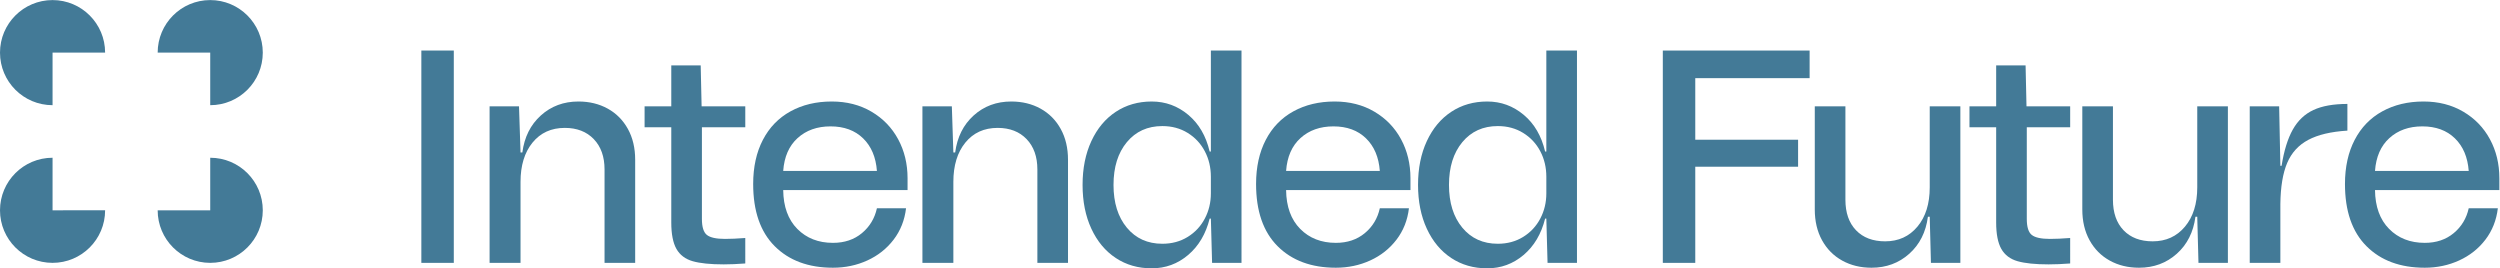
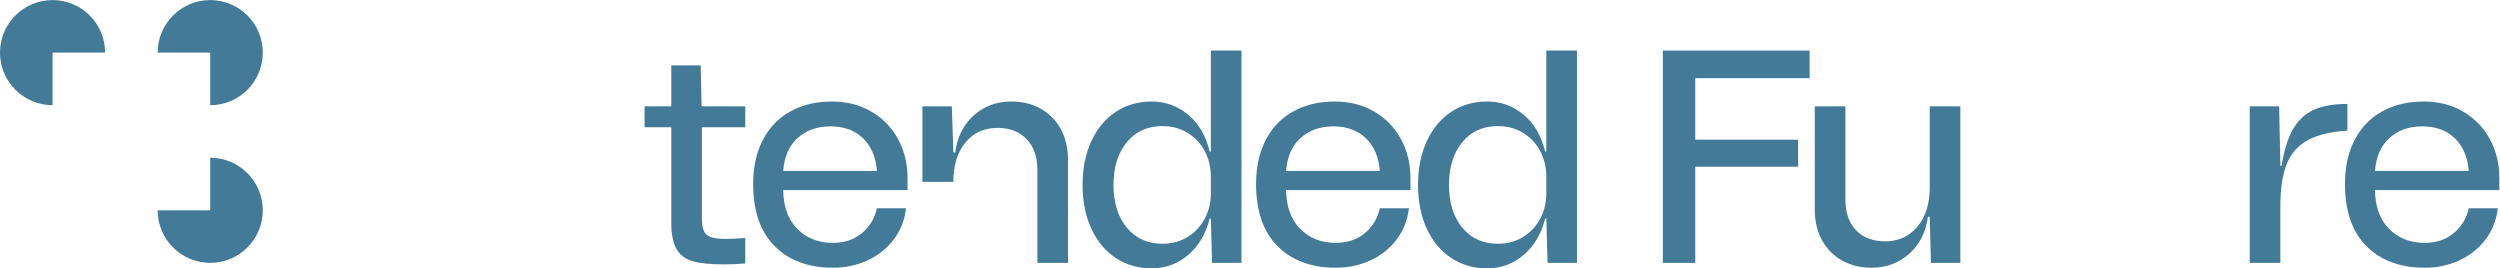
<svg xmlns="http://www.w3.org/2000/svg" viewBox="0 0 765 82.107" height="82.107" width="765" xml:space="preserve" id="svg2" version="1.1">
  <defs id="defs6" />
  <g transform="matrix(1.333,0,0,-1.333,0,82.107)" id="g10">
    <g transform="scale(0.1)" id="g12">
-       <path id="path14" style="fill:#437a97;fill-opacity:1;fill-rule:nonzero;stroke:none" d="m 967.238,499.91 h 74.502 V 12.527 H 967.238 V 499.91" />
-       <path id="path16" style="fill:#437a97;fill-opacity:1;fill-rule:nonzero;stroke:none" d="m 1441.39,319.926 c 11.14,-20.192 16.71,-43.742 16.71,-70.668 V 12.527 h -70.32 V 226.973 c 0,29.25 -8.24,52.453 -24.72,69.629 -16.48,17.175 -38.64,25.761 -66.49,25.761 -31.1,0 -55.82,-11.254 -74.15,-33.769 -18.34,-22.508 -27.5,-52.567 -27.5,-90.164 V 12.527 h -71.03 V 371.797 h 67.54 l 3.49,-105.828 h 4.17 c 4.64,35.277 18.8,63.594 42.48,84.945 23.67,21.348 52.45,32.027 86.33,32.027 25.07,0 47.46,-5.457 67.19,-16.363 19.73,-10.91 35.16,-26.461 46.3,-46.652" />
      <path id="path18" style="fill:#437a97;fill-opacity:1;fill-rule:nonzero;stroke:none" d="m 1611.29,323.754 v -210.27 c 0,-18.562 3.83,-30.867 11.49,-36.902 7.66,-6.035 21.47,-9.055 41.43,-9.055 12.99,0 28.54,0.707 46.64,2.09 V 11.133 c -18.1,-1.387 -34.58,-2.078 -49.43,-2.078 -30.64,0 -54.42,2.43 -71.37,7.305 -16.94,4.871 -29.35,14.277 -37.24,28.203 -7.89,13.914 -11.84,34.109 -11.84,60.566 v 218.625 h -61.27 v 48.043 h 61.27 v 94 h 67.53 l 2.09,-94 h 100.26 v -48.043 h -99.56" />
      <path id="path20" style="fill:#437a97;fill-opacity:1;fill-rule:nonzero;stroke:none" d="m 1797.9,223.496 h 215.14 c -2.32,31.563 -12.88,56.516 -31.68,74.844 -18.8,18.34 -43.74,27.504 -74.85,27.504 -30.63,0 -55.81,-8.934 -75.54,-26.813 -19.73,-17.871 -30.75,-43.047 -33.07,-75.535 z m 0,-43.867 c 0.46,-38.066 11.25,-67.774 32.37,-89.121 21.12,-21.348 48.4,-32.031 81.81,-32.031 26.46,0 48.63,7.43 66.5,22.285 17.87,14.852 29.36,33.886 34.46,57.09 h 66.84 c -3.25,-27.383 -12.76,-51.407 -28.54,-72.063 -15.78,-20.652 -35.86,-36.551 -60.23,-47.691 -24.37,-11.133 -50.71,-16.711 -79.03,-16.711 -56.16,0 -100.72,16.484 -133.68,49.434 -32.95,32.957 -49.43,80.539 -49.43,142.735 0,38.996 7.42,72.754 22.28,101.308 14.85,28.543 35.97,50.364 63.36,65.45 27.39,15.082 58.95,22.628 94.69,22.628 34.35,0 64.75,-7.777 91.21,-23.328 26.46,-15.55 46.88,-36.668 61.27,-63.363 14.39,-26.687 21.58,-56.516 21.58,-89.465 V 179.629 H 1797.9" />
-       <path id="path22" style="fill:#437a97;fill-opacity:1;fill-rule:nonzero;stroke:none" d="m 2434.98,319.926 c 11.14,-20.192 16.71,-43.742 16.71,-70.668 V 12.527 h -70.32 V 226.973 c 0,29.25 -8.24,52.453 -24.72,69.629 -16.48,17.175 -38.64,25.761 -66.49,25.761 -31.1,0 -55.82,-11.254 -74.15,-33.769 -18.34,-22.508 -27.5,-52.567 -27.5,-90.164 V 12.527 h -71.02 V 371.797 h 67.54 l 3.48,-105.828 h 4.17 c 4.65,35.277 18.8,63.594 42.48,84.945 23.67,21.348 52.45,32.027 86.33,32.027 25.07,0 47.46,-5.457 67.19,-16.363 19.73,-10.91 35.17,-26.461 46.3,-46.652" />
+       <path id="path22" style="fill:#437a97;fill-opacity:1;fill-rule:nonzero;stroke:none" d="m 2434.98,319.926 c 11.14,-20.192 16.71,-43.742 16.71,-70.668 V 12.527 h -70.32 V 226.973 c 0,29.25 -8.24,52.453 -24.72,69.629 -16.48,17.175 -38.64,25.761 -66.49,25.761 -31.1,0 -55.82,-11.254 -74.15,-33.769 -18.34,-22.508 -27.5,-52.567 -27.5,-90.164 h -71.02 V 371.797 h 67.54 l 3.48,-105.828 h 4.17 c 4.65,35.277 18.8,63.594 42.48,84.945 23.67,21.348 52.45,32.027 86.33,32.027 25.07,0 47.46,-5.457 67.19,-16.363 19.73,-10.91 35.17,-26.461 46.3,-46.652" />
      <path id="path24" style="fill:#437a97;fill-opacity:1;fill-rule:nonzero;stroke:none" d="m 2765.72,114.18 c 9.29,17.636 13.93,36.906 13.93,57.793 v 38.293 c 0,21.355 -4.64,40.847 -13.93,58.484 -9.28,17.637 -22.39,31.68 -39.33,42.125 -16.95,10.445 -36.33,15.668 -58.14,15.668 -33.89,0 -61.04,-12.301 -81.46,-36.902 -20.43,-24.602 -30.64,-57.325 -30.64,-98.176 0,-40.852 10.21,-73.574 30.64,-98.176 20.42,-24.598 47.57,-36.902 81.46,-36.902 21.81,0 41.19,5.223 58.14,15.676 16.94,10.438 30.05,24.48 39.33,42.117 z m 84.25,385.73 V 12.527 h -67.54 l -2.78,101.653 h -2.79 C 2768.05,78.906 2751.57,51.055 2727.43,30.637 2703.29,10.203 2675.44,0 2643.88,0 c -31.1,0 -58.6,7.891 -82.51,23.672 -23.91,15.781 -42.59,38.176 -56.05,67.188 -13.46,29.004 -20.19,62.539 -20.19,100.606 0,38.066 6.73,71.601 20.19,100.605 13.46,29.02 32.14,51.414 56.05,67.2 23.91,15.781 51.41,23.671 82.51,23.671 31.56,0 59.53,-10.214 83.9,-30.636 24.37,-20.426 40.73,-48.504 49.08,-84.246 h 2.79 V 499.91 h 70.32" />
      <path id="path26" style="fill:#437a97;fill-opacity:1;fill-rule:nonzero;stroke:none" d="m 2952.33,223.496 h 215.15 c -2.33,31.563 -12.88,56.516 -31.68,74.844 -18.8,18.34 -43.75,27.504 -74.84,27.504 -30.64,0 -55.82,-8.934 -75.55,-26.813 -19.73,-17.871 -30.75,-43.047 -33.08,-75.535 z m 0,-43.867 c 0.47,-38.066 11.26,-67.774 32.39,-89.121 21.11,-21.348 48.38,-32.031 81.8,-32.031 26.46,0 48.62,7.43 66.5,22.285 17.87,14.852 29.35,33.886 34.46,57.09 h 66.84 c -3.25,-27.383 -12.76,-51.407 -28.55,-72.063 -15.78,-20.652 -35.85,-36.551 -60.22,-47.691 -24.37,-11.133 -50.72,-16.711 -79.03,-16.711 -56.16,0 -100.72,16.484 -133.68,49.434 -32.96,32.957 -49.43,80.539 -49.43,142.735 0,38.996 7.42,72.754 22.28,101.308 14.85,28.543 35.97,50.364 63.36,65.45 27.38,15.082 58.95,22.628 94.69,22.628 34.34,0 64.74,-7.777 91.21,-23.328 26.45,-15.55 46.87,-36.668 61.27,-63.363 14.38,-26.687 21.58,-56.516 21.58,-89.465 v -27.156 h -285.47" />
      <path id="path28" style="fill:#437a97;fill-opacity:1;fill-rule:nonzero;stroke:none" d="m 3535.81,114.18 c 9.29,17.636 13.92,36.906 13.92,57.793 v 38.293 c 0,21.355 -4.63,40.847 -13.92,58.484 -9.28,17.637 -22.39,31.68 -39.34,42.125 -16.94,10.445 -36.32,15.668 -58.13,15.668 -33.89,0 -61.05,-12.301 -81.47,-36.902 -20.43,-24.602 -30.63,-57.325 -30.63,-98.176 0,-40.852 10.2,-73.574 30.63,-98.176 20.42,-24.598 47.58,-36.902 81.47,-36.902 21.81,0 41.19,5.223 58.13,15.676 16.95,10.438 30.06,24.48 39.34,42.117 z m 84.25,385.73 V 12.527 h -67.54 l -2.79,101.653 h -2.78 C 3538.13,78.906 3521.65,51.055 3497.52,30.637 3473.38,10.203 3445.53,0 3413.96,0 c -31.09,0 -58.6,7.891 -82.5,23.672 -23.9,15.781 -42.58,38.176 -56.05,67.188 -13.46,29.004 -20.19,62.539 -20.19,100.606 0,38.066 6.73,71.601 20.19,100.605 13.47,29.02 32.15,51.414 56.05,67.2 23.9,15.781 51.41,23.671 82.5,23.671 31.57,0 59.53,-10.214 83.9,-30.636 24.37,-20.426 40.73,-48.504 49.09,-84.246 h 2.78 V 499.91 h 70.33" />
      <path id="path30" style="fill:#437a97;fill-opacity:1;fill-rule:nonzero;stroke:none" d="M 4154.11,436.555 H 3891.62 V 295.203 h 236.03 V 233.242 H 3891.62 V 12.527 h -74.5 V 499.91 h 336.99 v -63.355" />
      <path id="path32" style="fill:#437a97;fill-opacity:1;fill-rule:nonzero;stroke:none" d="M 4500.15,371.797 V 12.527 h -67.53 l -2.79,105.832 h -4.18 c -4.64,-35.273 -18.91,-63.593 -42.81,-84.941 -23.91,-21.355 -52.8,-32.031 -86.69,-32.031 -25.07,0 -47.46,5.461 -67.19,16.367 -19.72,10.906 -35.16,26.457 -46.3,46.641 -11.14,20.195 -16.7,43.751 -16.7,70.675 v 236.727 h 70.32 V 157.355 c 0,-29.707 8.11,-53.039 24.36,-69.984 16.25,-16.941 38.53,-25.406 66.85,-25.406 30.63,0 55.35,11.25 74.15,33.77 18.8,22.508 28.19,52.567 28.19,90.164 v 185.899 h 70.32" />
-       <path id="path34" style="fill:#437a97;fill-opacity:1;fill-rule:nonzero;stroke:none" d="m 4652.65,323.754 v -210.27 c 0,-18.562 3.83,-30.867 11.5,-36.902 7.65,-6.035 21.46,-9.055 41.42,-9.055 13,0 28.55,0.707 46.65,2.09 V 11.133 c -18.1,-1.387 -34.58,-2.078 -49.43,-2.078 -30.63,0 -54.42,2.43 -71.37,7.305 -16.94,4.871 -29.36,14.277 -37.25,28.203 -7.89,13.914 -11.84,34.109 -11.84,60.566 v 218.625 h -61.27 v 48.043 h 61.27 v 94 h 67.54 l 2.09,-94 h 100.26 v -48.043 h -99.57" />
-       <path id="path36" style="fill:#437a97;fill-opacity:1;fill-rule:nonzero;stroke:none" d="M 5114.29,371.797 V 12.527 h -67.54 l -2.79,105.832 h -4.18 c -4.64,-35.273 -18.91,-63.593 -42.81,-84.941 -23.91,-21.355 -52.8,-32.031 -86.69,-32.031 -25.07,0 -47.46,5.461 -67.19,16.367 -19.72,10.906 -35.15,26.457 -46.29,46.641 -11.15,20.195 -16.71,43.751 -16.71,70.675 v 236.727 h 70.32 V 157.355 c 0,-29.707 8.11,-53.039 24.36,-69.984 16.25,-16.941 38.53,-25.406 66.84,-25.406 30.64,0 55.36,11.25 74.16,33.77 18.8,22.508 28.19,52.567 28.19,90.164 v 185.899 h 70.33" />
      <path id="path38" style="fill:#437a97;fill-opacity:1;fill-rule:nonzero;stroke:none" d="m 5263.3,318.535 c 11.6,20.656 27.38,35.625 47.34,44.906 19.96,9.286 45.96,13.926 77.98,13.926 v -61.269 c -37.6,-2.321 -67.54,-9.399 -89.81,-21.235 -22.29,-11.836 -38.41,-29.48 -48.39,-52.918 -9.98,-23.437 -15.21,-54.882 -15.67,-94.347 V 12.527 h -70.32 V 371.797 h 67.53 l 2.79,-136.465 h 2.79 c 5.56,34.816 14.15,62.551 25.76,83.203" />
      <path id="path40" style="fill:#437a97;fill-opacity:1;fill-rule:nonzero;stroke:none" d="m 5451.99,223.496 h 215.15 c -2.33,31.563 -12.88,56.516 -31.68,74.844 -18.8,18.34 -43.75,27.504 -74.86,27.504 -30.63,0 -55.81,-8.934 -75.53,-26.813 -19.74,-17.871 -30.76,-43.047 -33.08,-75.535 z m 0,-43.867 c 0.46,-38.066 11.26,-67.774 32.37,-89.121 21.13,-21.348 48.39,-32.031 81.82,-32.031 26.46,0 48.61,7.43 66.48,22.285 17.88,14.852 29.37,33.886 34.48,57.09 h 66.83 c -3.25,-27.383 -12.76,-51.407 -28.54,-72.063 -15.78,-20.652 -35.86,-36.551 -60.23,-47.691 -24.37,-11.133 -50.71,-16.711 -79.02,-16.711 -56.17,0 -100.73,16.484 -133.68,49.434 -32.96,32.957 -49.44,80.539 -49.44,142.735 0,38.996 7.43,72.754 22.28,101.308 14.85,28.543 35.98,50.364 63.36,65.45 27.38,15.082 58.94,22.628 94.69,22.628 34.35,0 64.75,-7.777 91.21,-23.328 26.46,-15.55 46.88,-36.668 61.27,-63.363 14.39,-26.687 21.59,-56.516 21.59,-89.465 v -27.156 h -285.47" />
      <path id="path42" style="fill:#437a97;fill-opacity:1;fill-rule:nonzero;stroke:none" d="m 241.297,495.141 c 0,66.632 -54.016,120.648 -120.649,120.648 C 54.016,615.789 0,561.773 0,495.141 0,428.508 54.016,374.492 120.648,374.492 v 120.649 h 120.649" />
      <path id="path44" style="fill:#437a97;fill-opacity:1;fill-rule:nonzero;stroke:none" d="m 482.59,374.492 c 66.633,0 120.648,54.016 120.648,120.649 0,66.632 -54.015,120.648 -120.648,120.648 -66.629,0 -120.649,-54.016 -120.649,-120.648 H 482.59 V 374.492" />
-       <path id="path46" style="fill:#437a97;fill-opacity:1;fill-rule:nonzero;stroke:none" d="M 120.648,253.844 C 54.016,253.844 0,199.832 0,133.199 0,66.566 54.016,12.551 120.648,12.551 c 66.633,0 120.649,54.016 120.649,120.648 H 120.648 v 120.645" />
      <path id="path48" style="fill:#437a97;fill-opacity:1;fill-rule:nonzero;stroke:none" d="M 482.59,253.844 V 133.199 H 361.941 c 0,-66.633 54.02,-120.648 120.649,-120.648 66.633,0 120.648,54.016 120.648,120.648 0,66.633 -54.015,120.645 -120.648,120.645" />
    </g>
  </g>
</svg>